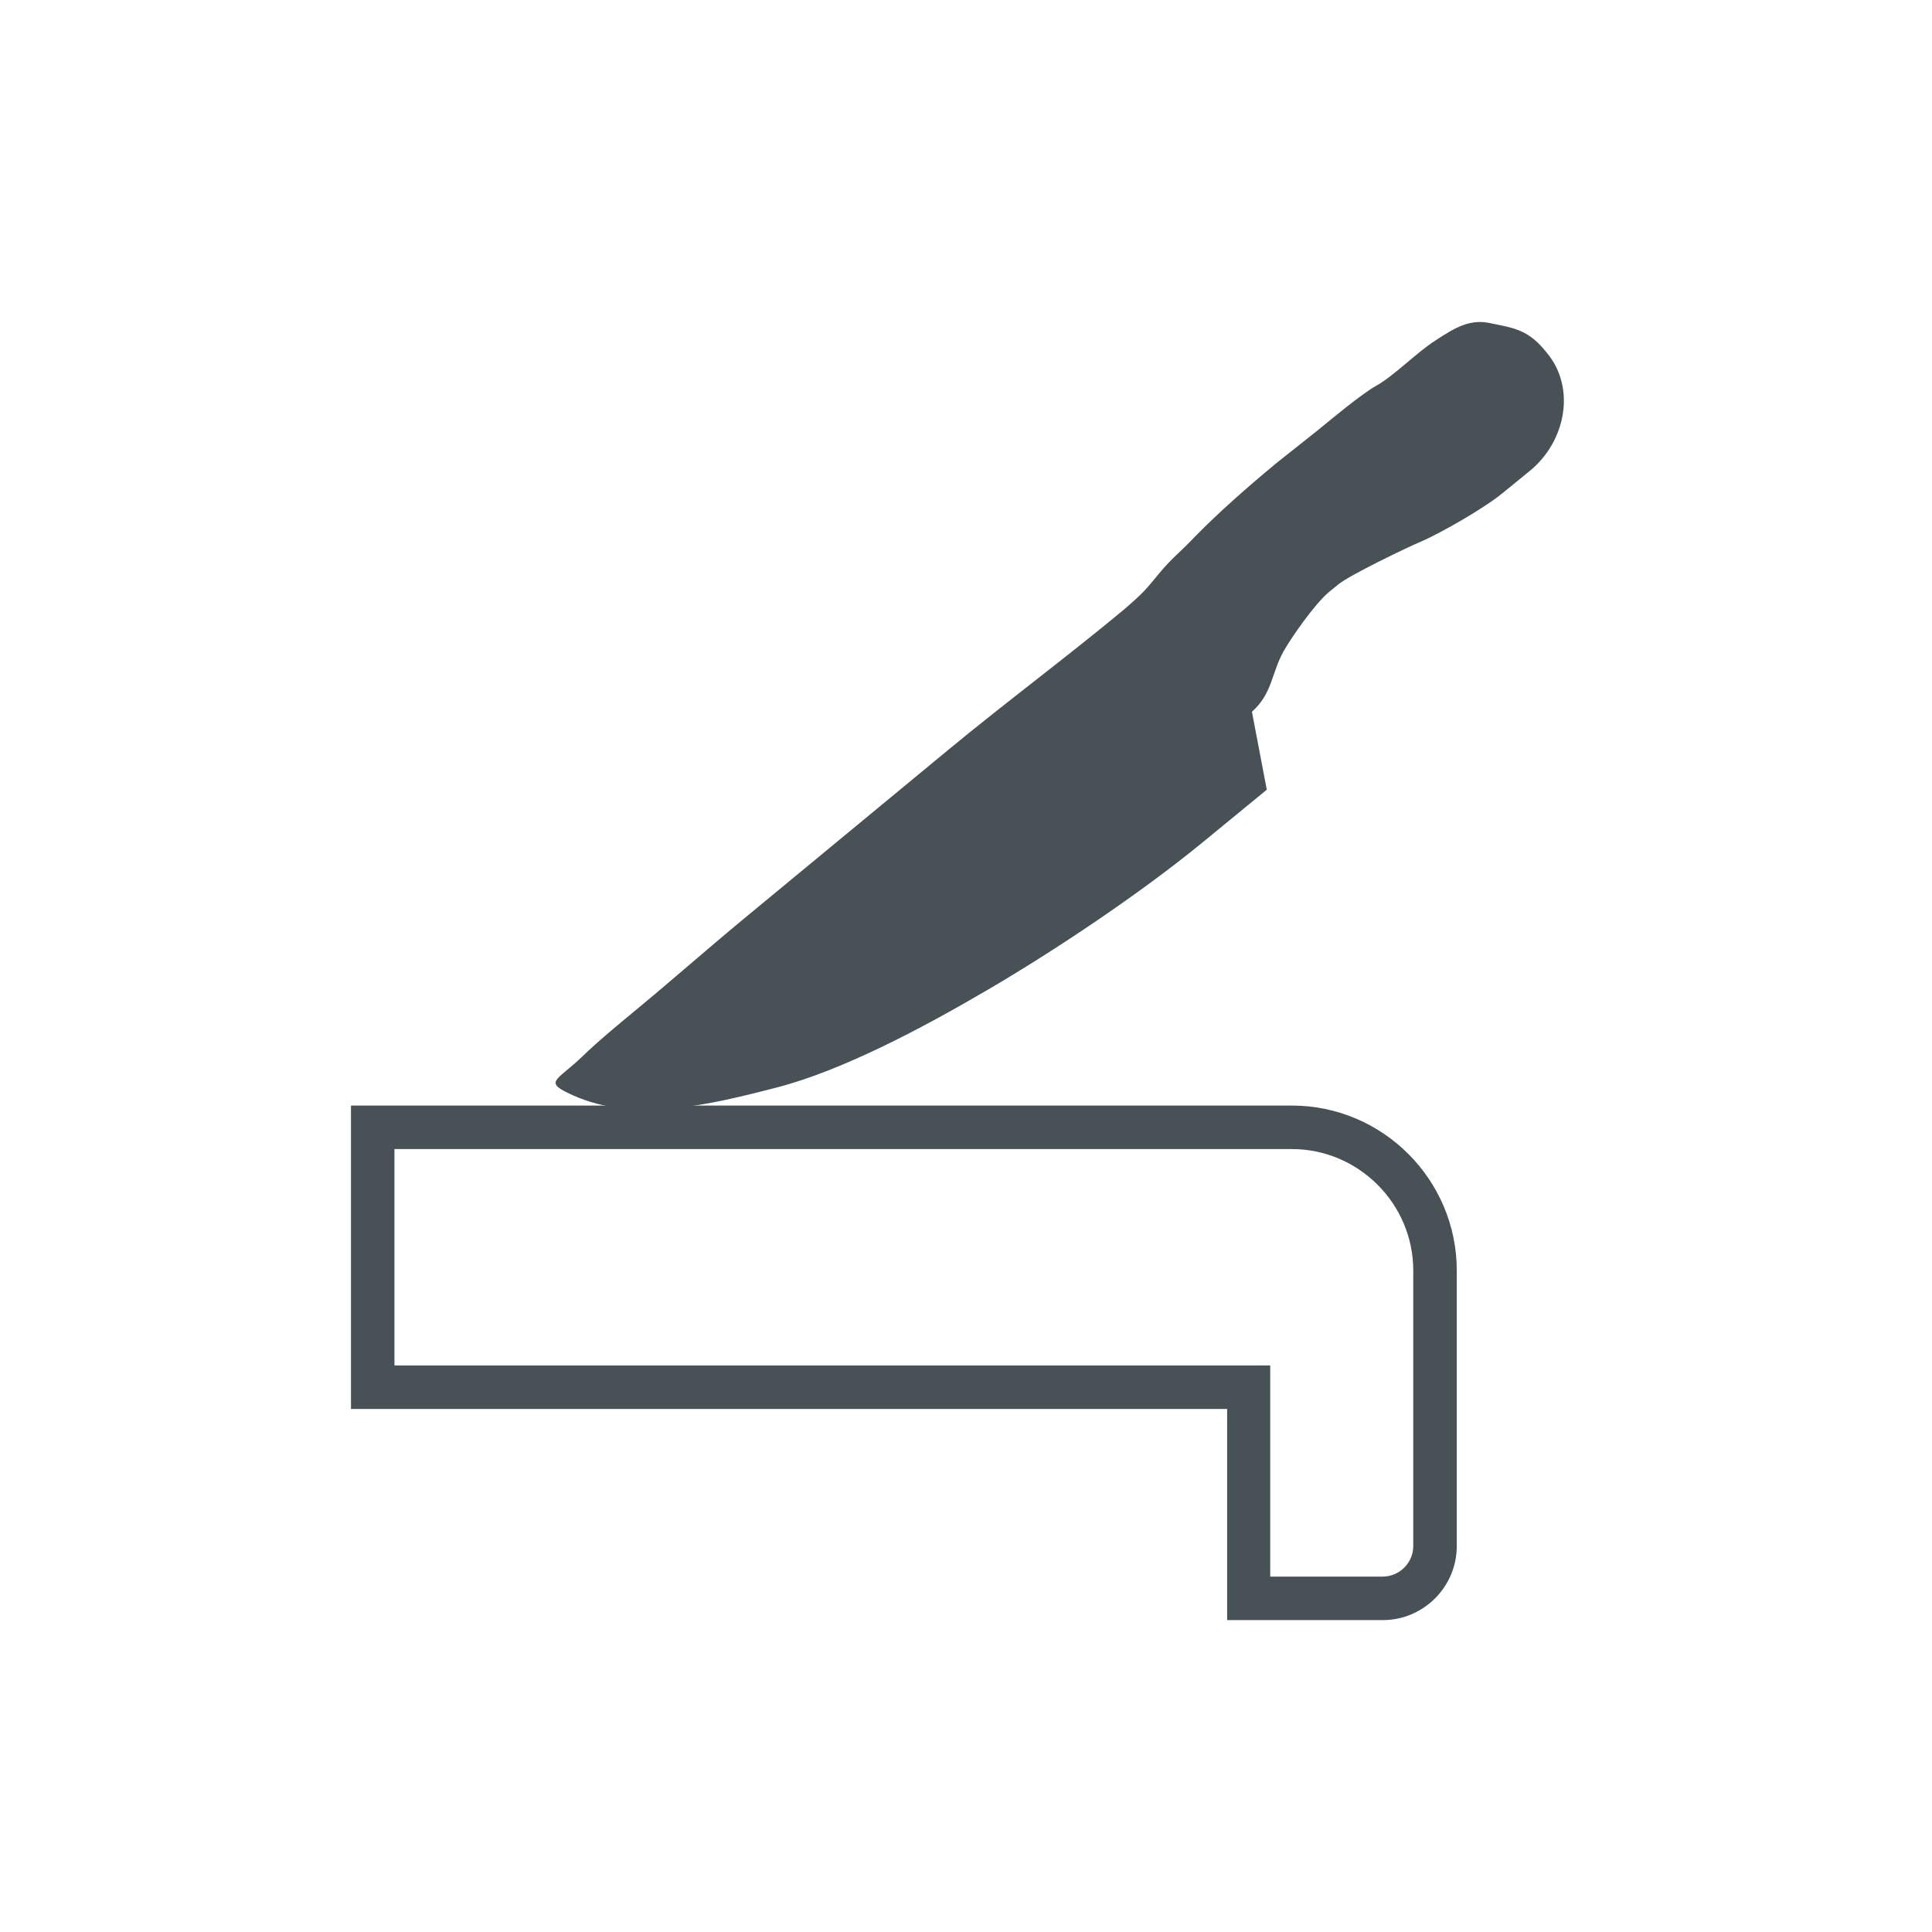
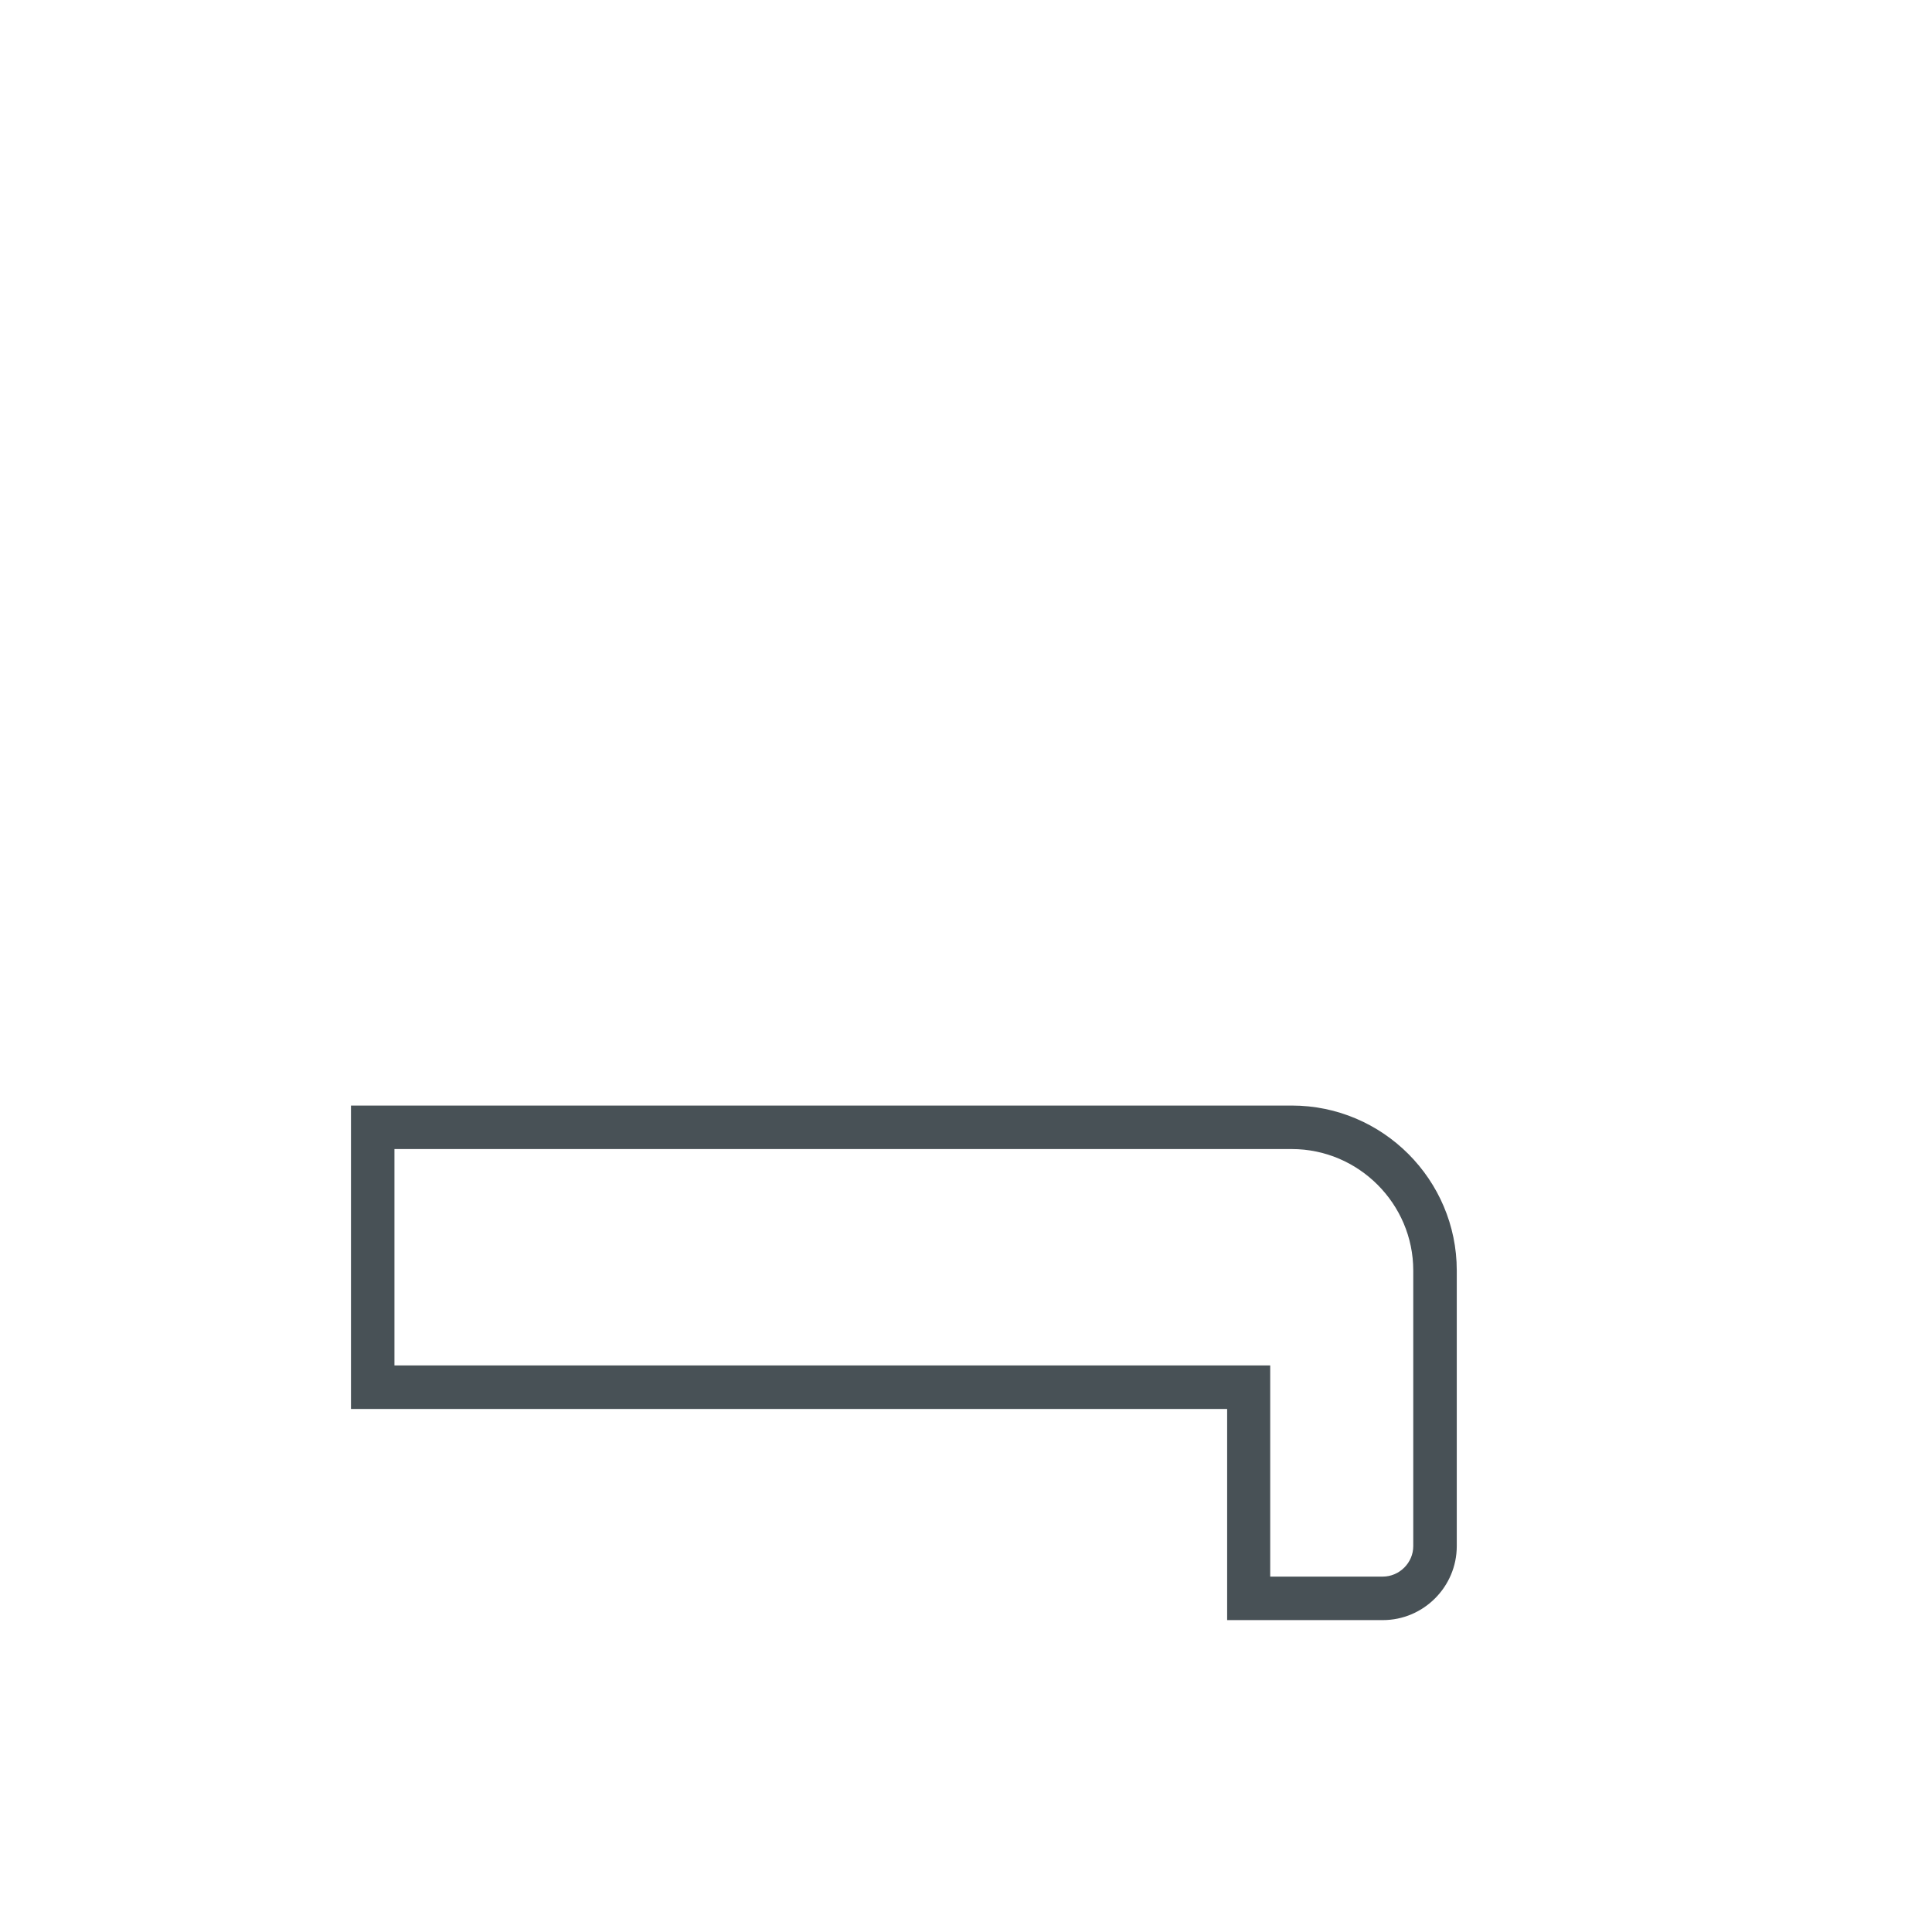
<svg xmlns="http://www.w3.org/2000/svg" width="48" height="48" viewBox="0 0 48 48" fill="none">
-   <path fill-rule="evenodd" clip-rule="evenodd" d="M31.715 11.503C30.977 12.114 30.285 12.725 29.697 13.324C29.317 13.728 29.121 13.855 28.798 14.247C28.475 14.639 28.417 14.72 27.922 15.146C26.538 16.299 25.027 17.418 23.575 18.617L18.467 22.837C17.521 23.621 16.703 24.347 15.78 25.108C15.377 25.442 14.858 25.869 14.466 26.25C13.82 26.872 13.474 26.872 14.247 27.218C15.769 27.898 17.637 27.449 19.285 27.022C20.9 26.607 22.871 25.569 24.543 24.589C26.157 23.644 28.302 22.226 29.928 20.888L31.473 19.62L31.104 17.683C31.611 17.233 31.588 16.726 31.888 16.184C32.084 15.838 32.66 15.008 33.018 14.708L33.26 14.512C33.525 14.293 34.955 13.601 35.289 13.463C35.751 13.267 36.869 12.633 37.33 12.252L38.022 11.687C38.898 10.961 39.163 9.635 38.425 8.758L38.368 8.689C37.93 8.159 37.515 8.136 37.042 8.032C36.535 7.917 36.166 8.124 35.647 8.47C35.197 8.758 34.609 9.358 34.182 9.589C33.802 9.808 33.099 10.396 32.718 10.707L31.715 11.503Z" fill="#485156" />
  <path fill-rule="evenodd" clip-rule="evenodd" d="M36.085 31.565V38.414C36.085 39.359 35.312 40.143 34.355 40.143H30.596V34.897H8.828V27.575H32.095C34.298 27.575 36.085 29.374 36.085 31.565ZM9.692 28.44V34.032H31.45V39.278H34.355C34.828 39.278 35.22 38.886 35.22 38.414V31.565C35.22 29.847 33.813 28.44 32.095 28.44H9.692Z" fill="#485156" stroke="#485156" stroke-width="0.216" stroke-miterlimit="22.926" />
</svg>